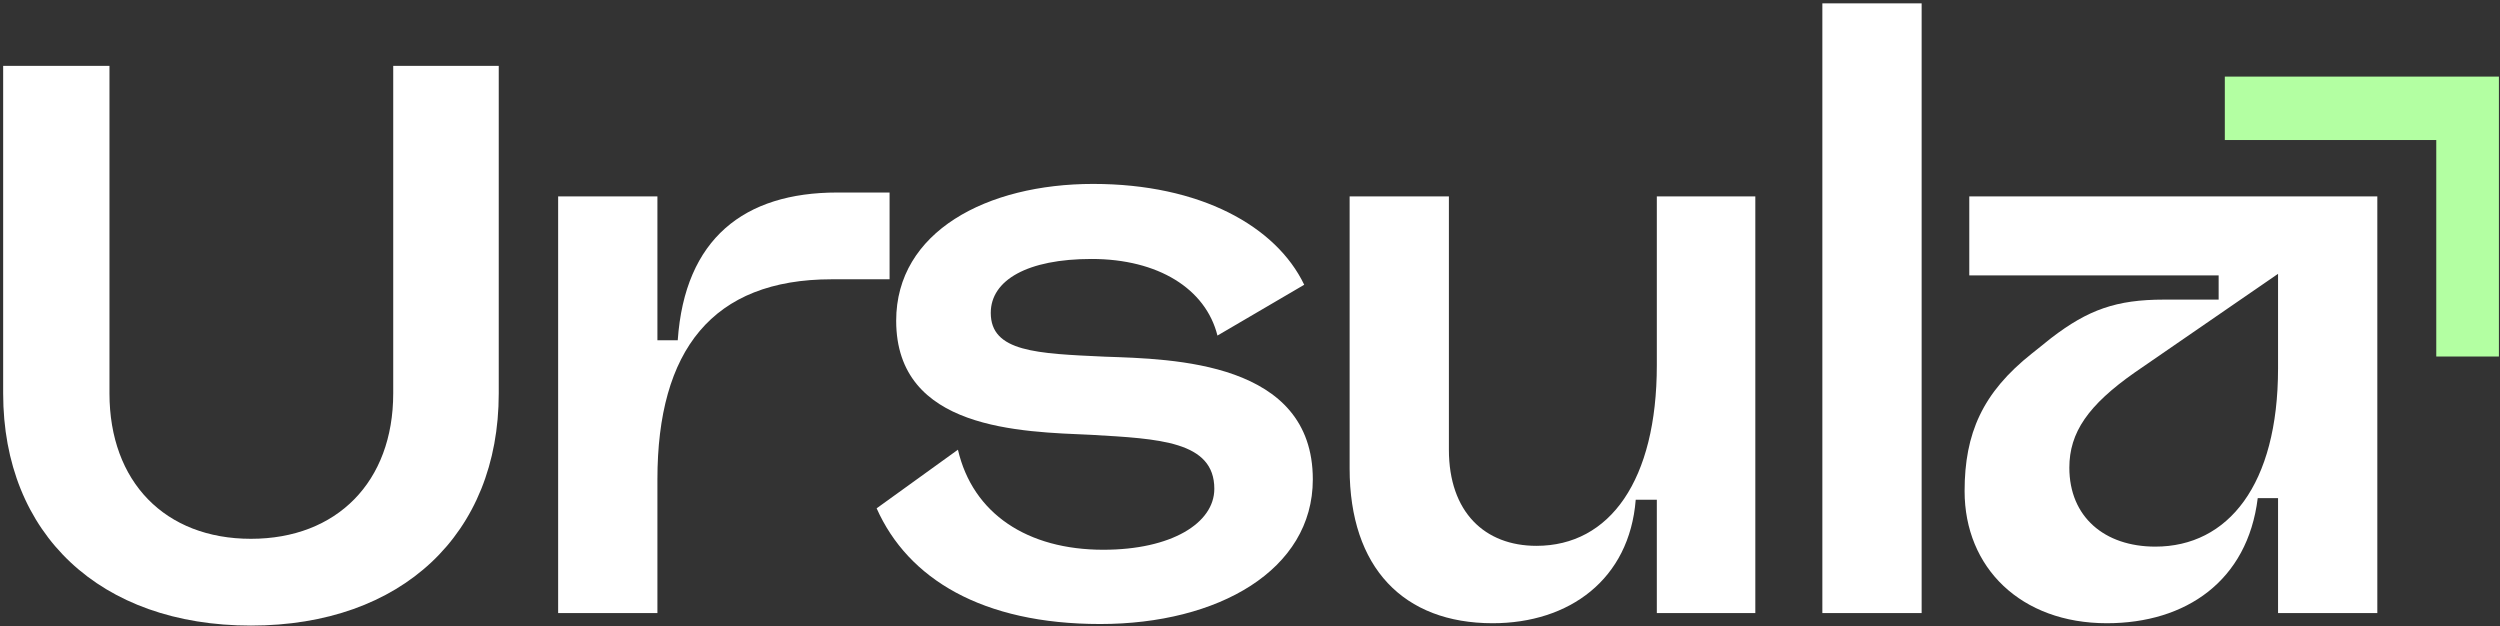
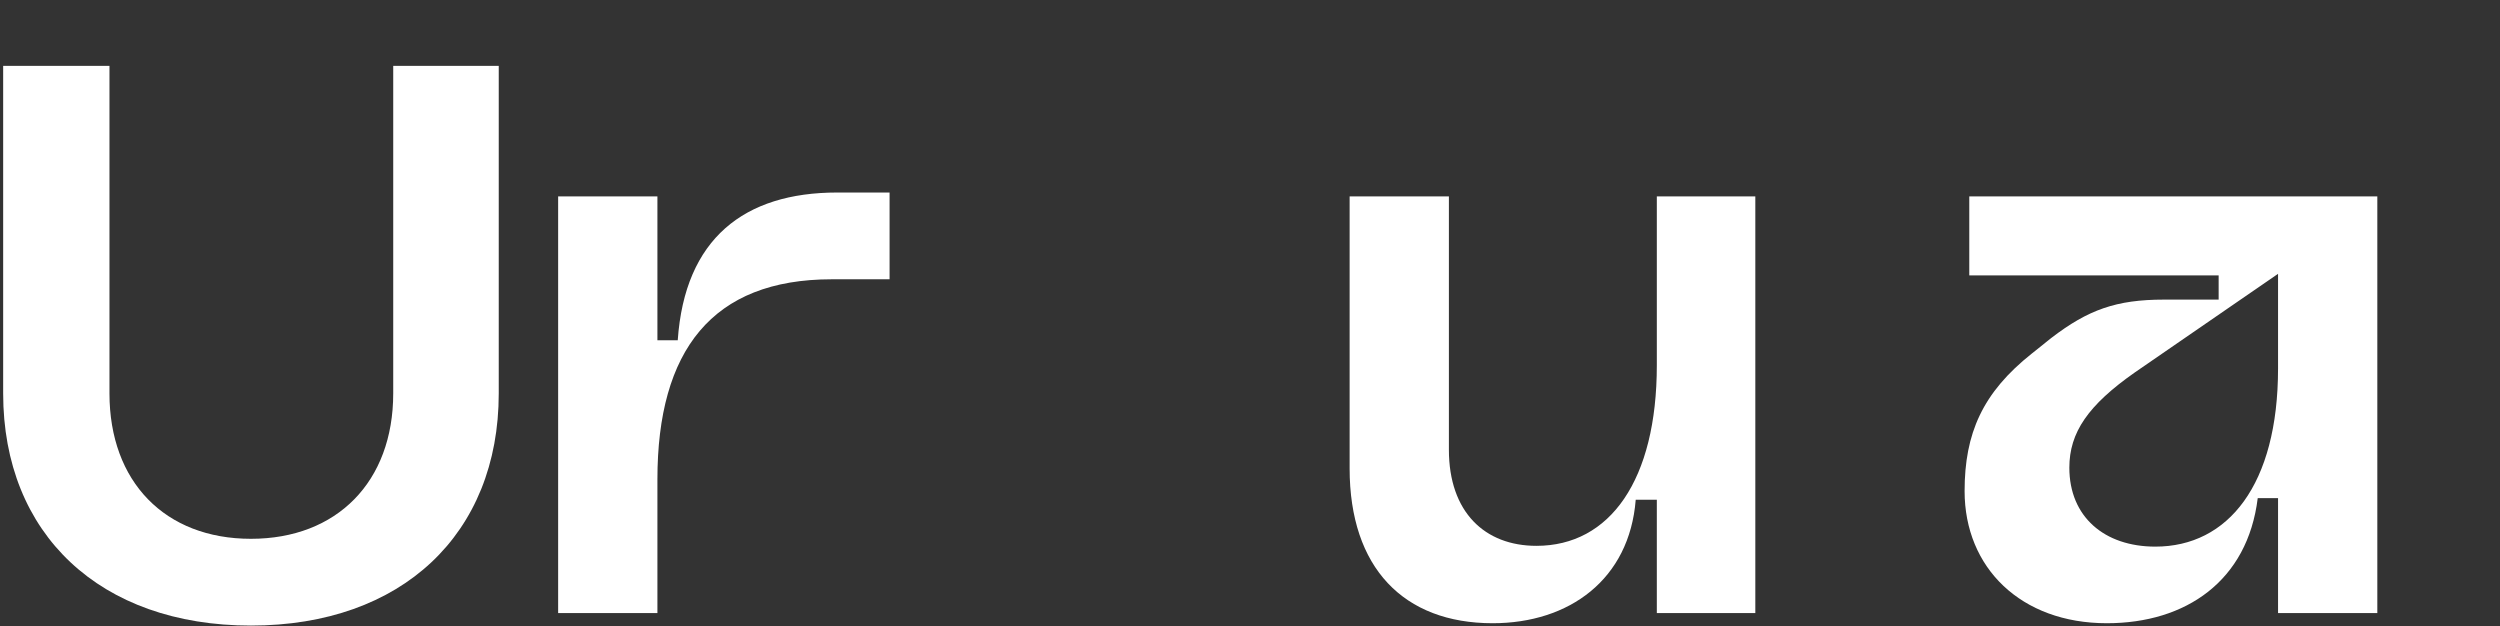
<svg xmlns="http://www.w3.org/2000/svg" width="571" height="143" viewBox="0 0 571 143" fill="none">
  <rect x="0" y="0" width="571" height="143" fill="#333333" stroke="none" />
  <path d="M481.208 142.345C461.568 142.345 448.714 129.669 448.714 112.172C448.714 98.961 452.82 89.677 464.068 80.75L468.531 77.179C476.923 70.752 483.35 68.431 494.241 68.431H506.738V62.896H449.785V44.864H542.981V140.024H520.307V113.779H515.665C513.344 132.704 499.24 142.345 481.208 142.345ZM492.277 124.849C508.881 124.849 520.307 110.744 520.307 84.142V62.539L487.635 85.035C476.923 92.533 472.638 98.782 472.638 106.816C472.638 118.064 480.672 124.849 492.277 124.849Z" fill="white" />
-   <path d="M416.227 140.025V0.766H438.901V140.025H416.227Z" fill="white" />
  <path d="M340.926 142.345C320.573 142.345 308.254 129.669 308.254 106.995V44.864H330.928V102.71C330.928 116.993 339.141 124.67 350.924 124.67C367.707 124.67 378.419 109.673 378.419 83.428V44.864H400.915V140.024H378.419V114.136H373.599C372.17 132.347 358.423 142.345 340.926 142.345Z" fill="white" />
-   <path d="M251.285 142.525C224.326 142.525 207.365 132.17 200.224 116.101L218.792 102.711C222.184 117.351 234.681 125.564 251.999 125.564C267.532 125.564 277.352 119.493 277.352 111.638C277.352 100.747 264.676 100.211 249.321 99.319C233.253 98.605 204.687 98.248 204.687 73.252C204.687 52.899 225.397 42.008 249.678 42.008C274.138 42.008 291.456 51.649 297.883 65.04L278.066 76.644C275.388 65.932 264.497 59.148 249.321 59.148C234.681 59.148 226.29 63.968 226.29 71.467C226.29 80.394 236.824 80.751 252.356 81.465C267.889 82.001 299.847 82.536 299.847 109.495C299.847 130.206 278.244 142.525 251.285 142.525Z" fill="white" />
  <path d="M127.479 140.024V44.864H150.153V77.715H154.795C156.402 54.505 169.971 43.971 191.217 43.971H203.179V63.789H189.967C162.651 63.789 150.153 80.036 150.153 109.495V140.024H127.479Z" fill="white" />
  <path d="M0.722 89.855V15.048H25.003V89.855C25.003 110.03 37.679 123.063 57.318 123.063C76.957 123.063 89.812 110.03 89.812 89.855V15.048H113.914V89.855C113.914 121.992 91.776 142.881 57.318 142.881C22.86 142.881 0.722 121.992 0.722 89.855Z" fill="white" />
-   <path fill-rule="evenodd" clip-rule="evenodd" d="M556.445 31.981H508.149V17.495H570.751V81.428H556.445V31.981Z" fill="#B3FFA2" />
</svg>